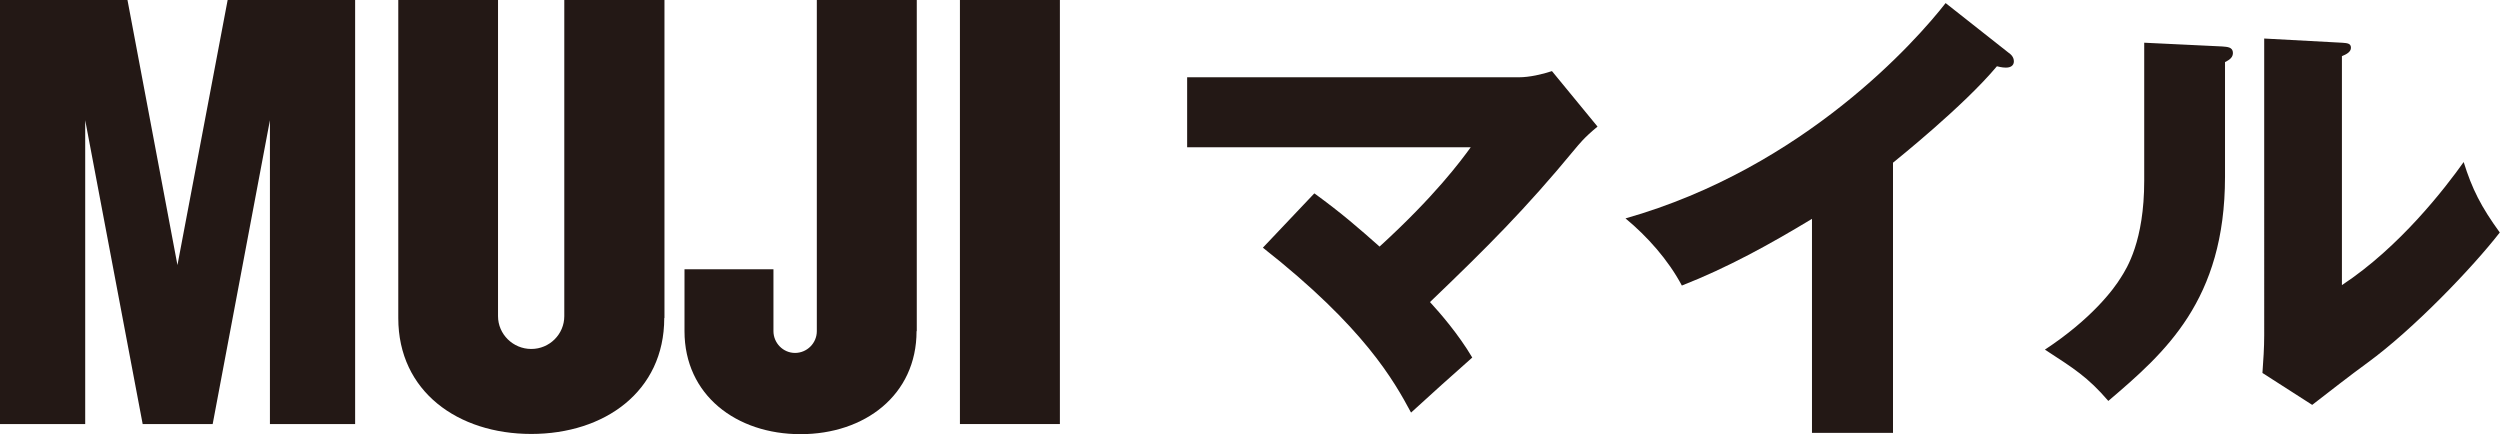
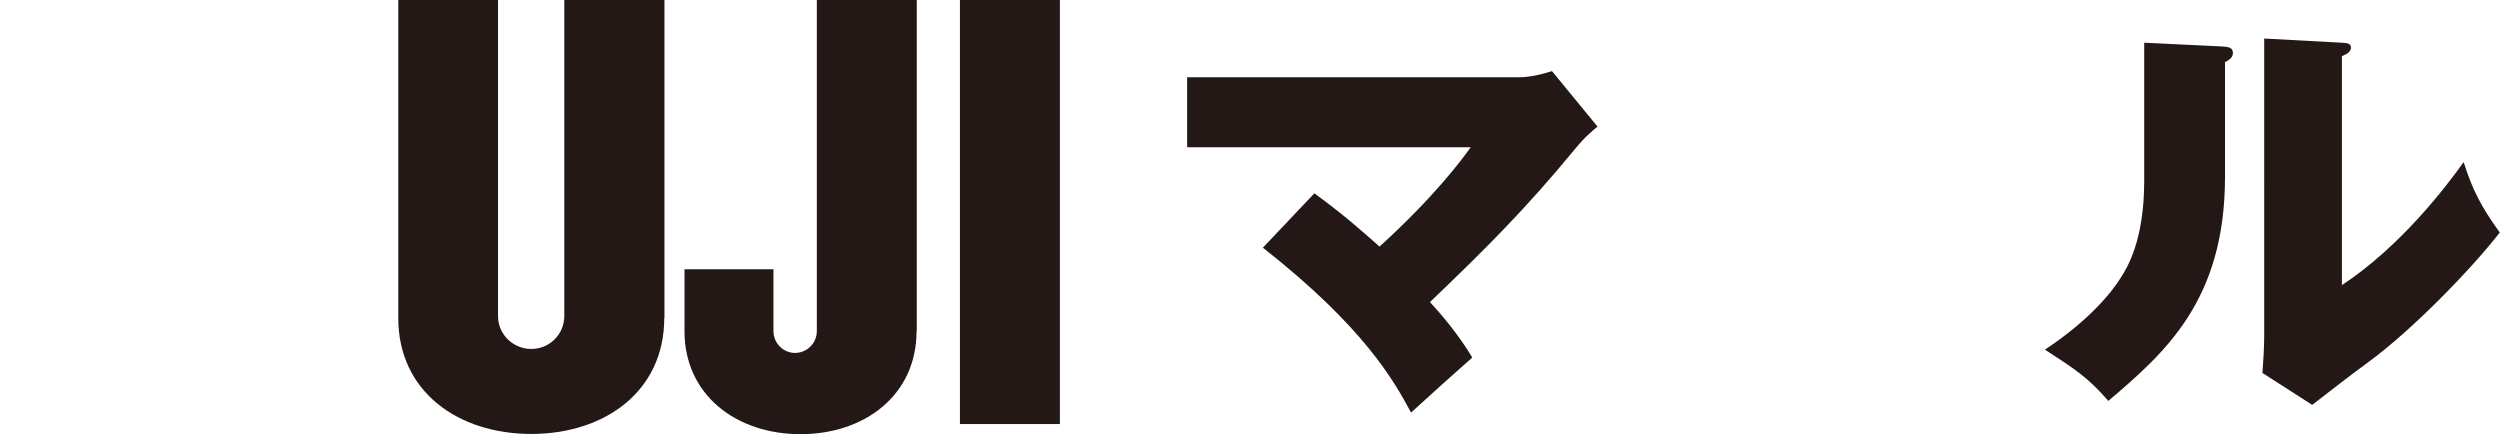
<svg xmlns="http://www.w3.org/2000/svg" id="_レイヤー_2" viewBox="0 0 113.55 19.72">
  <defs>
    <style>.cls-1{fill:#231815;}</style>
  </defs>
  <g id="img">
    <path class="cls-1" d="M59.71,8.79c1.26.92,1.99,1.56,2.95,2.41,2.5-2.28,3.69-3.89,4.14-4.51h-12.88v-3.18h15.07c.47,0,1.05-.13,1.5-.28l2.07,2.52c-.62.51-.83.79-1.05,1.05-2.22,2.69-3.95,4.42-6.56,6.92.47.51,1.3,1.47,1.92,2.52-.77.68-2.01,1.79-2.78,2.5-.77-1.43-2.11-3.86-6.73-7.49l2.33-2.46Z" />
-     <path class="cls-1" d="M85.97,19.66h-3.67v-9.72c-1.9,1.15-3.84,2.22-5.91,3.03-.62-1.17-1.58-2.24-2.56-3.05,8.14-2.31,13.24-8.11,14.54-9.78l2.84,2.24c.13.09.26.21.26.41s-.17.28-.34.28c-.11,0-.19,0-.43-.06-1.52,1.82-4.59,4.27-4.72,4.38v12.28Z" />
    <path class="cls-1" d="M100.93,2.11c.23.02.49.02.49.3,0,.26-.28.36-.36.41v5.21c0,5.62-2.73,7.99-5.3,10.18-.94-1.09-1.56-1.47-2.88-2.33,2.11-1.39,3.12-2.73,3.46-3.29.26-.41,1.05-1.64,1.05-4.38V1.94l3.54.17ZM106.37,1.94c.23.02.41.02.41.23,0,.19-.21.3-.41.38v10.4c2.63-1.73,4.7-4.42,5.53-5.59.38,1.22.79,2.03,1.64,3.2-1.24,1.6-3.93,4.4-6,5.91-.85.62-1.69,1.28-2.52,1.92l-2.26-1.45c.04-.58.08-1.11.08-1.71V1.75l3.52.19Z" />
    <rect class="cls-1" x="43.6" y="0" width="4.54" height="19.26" />
-     <polygon class="cls-1" points="12.26 5.46 9.66 19.26 6.48 19.26 3.87 5.46 3.87 19.26 0 19.26 0 0 5.79 0 8.06 12.04 10.34 0 16.13 0 16.13 19.26 12.26 19.26 12.26 5.46" />
    <path class="cls-1" d="M30.17,14.45c0,3.33-2.71,5.26-6.04,5.26s-6.04-1.93-6.04-5.26V0S22.62,0,22.62,0v14.36c0,.82.68,1.49,1.51,1.49s1.5-.67,1.5-1.49V0h4.55v14.44Z" />
    <path class="cls-1" d="M41.63,15.04c0,2.91-2.36,4.68-5.27,4.68s-5.27-1.77-5.27-4.68c0-.73,0-1.79,0-2.81h4.04s0,2.81,0,2.81c0,.54.44.99.98.99s.99-.44.99-.99V0h4.54v15.04Z" />
  </g>
</svg>